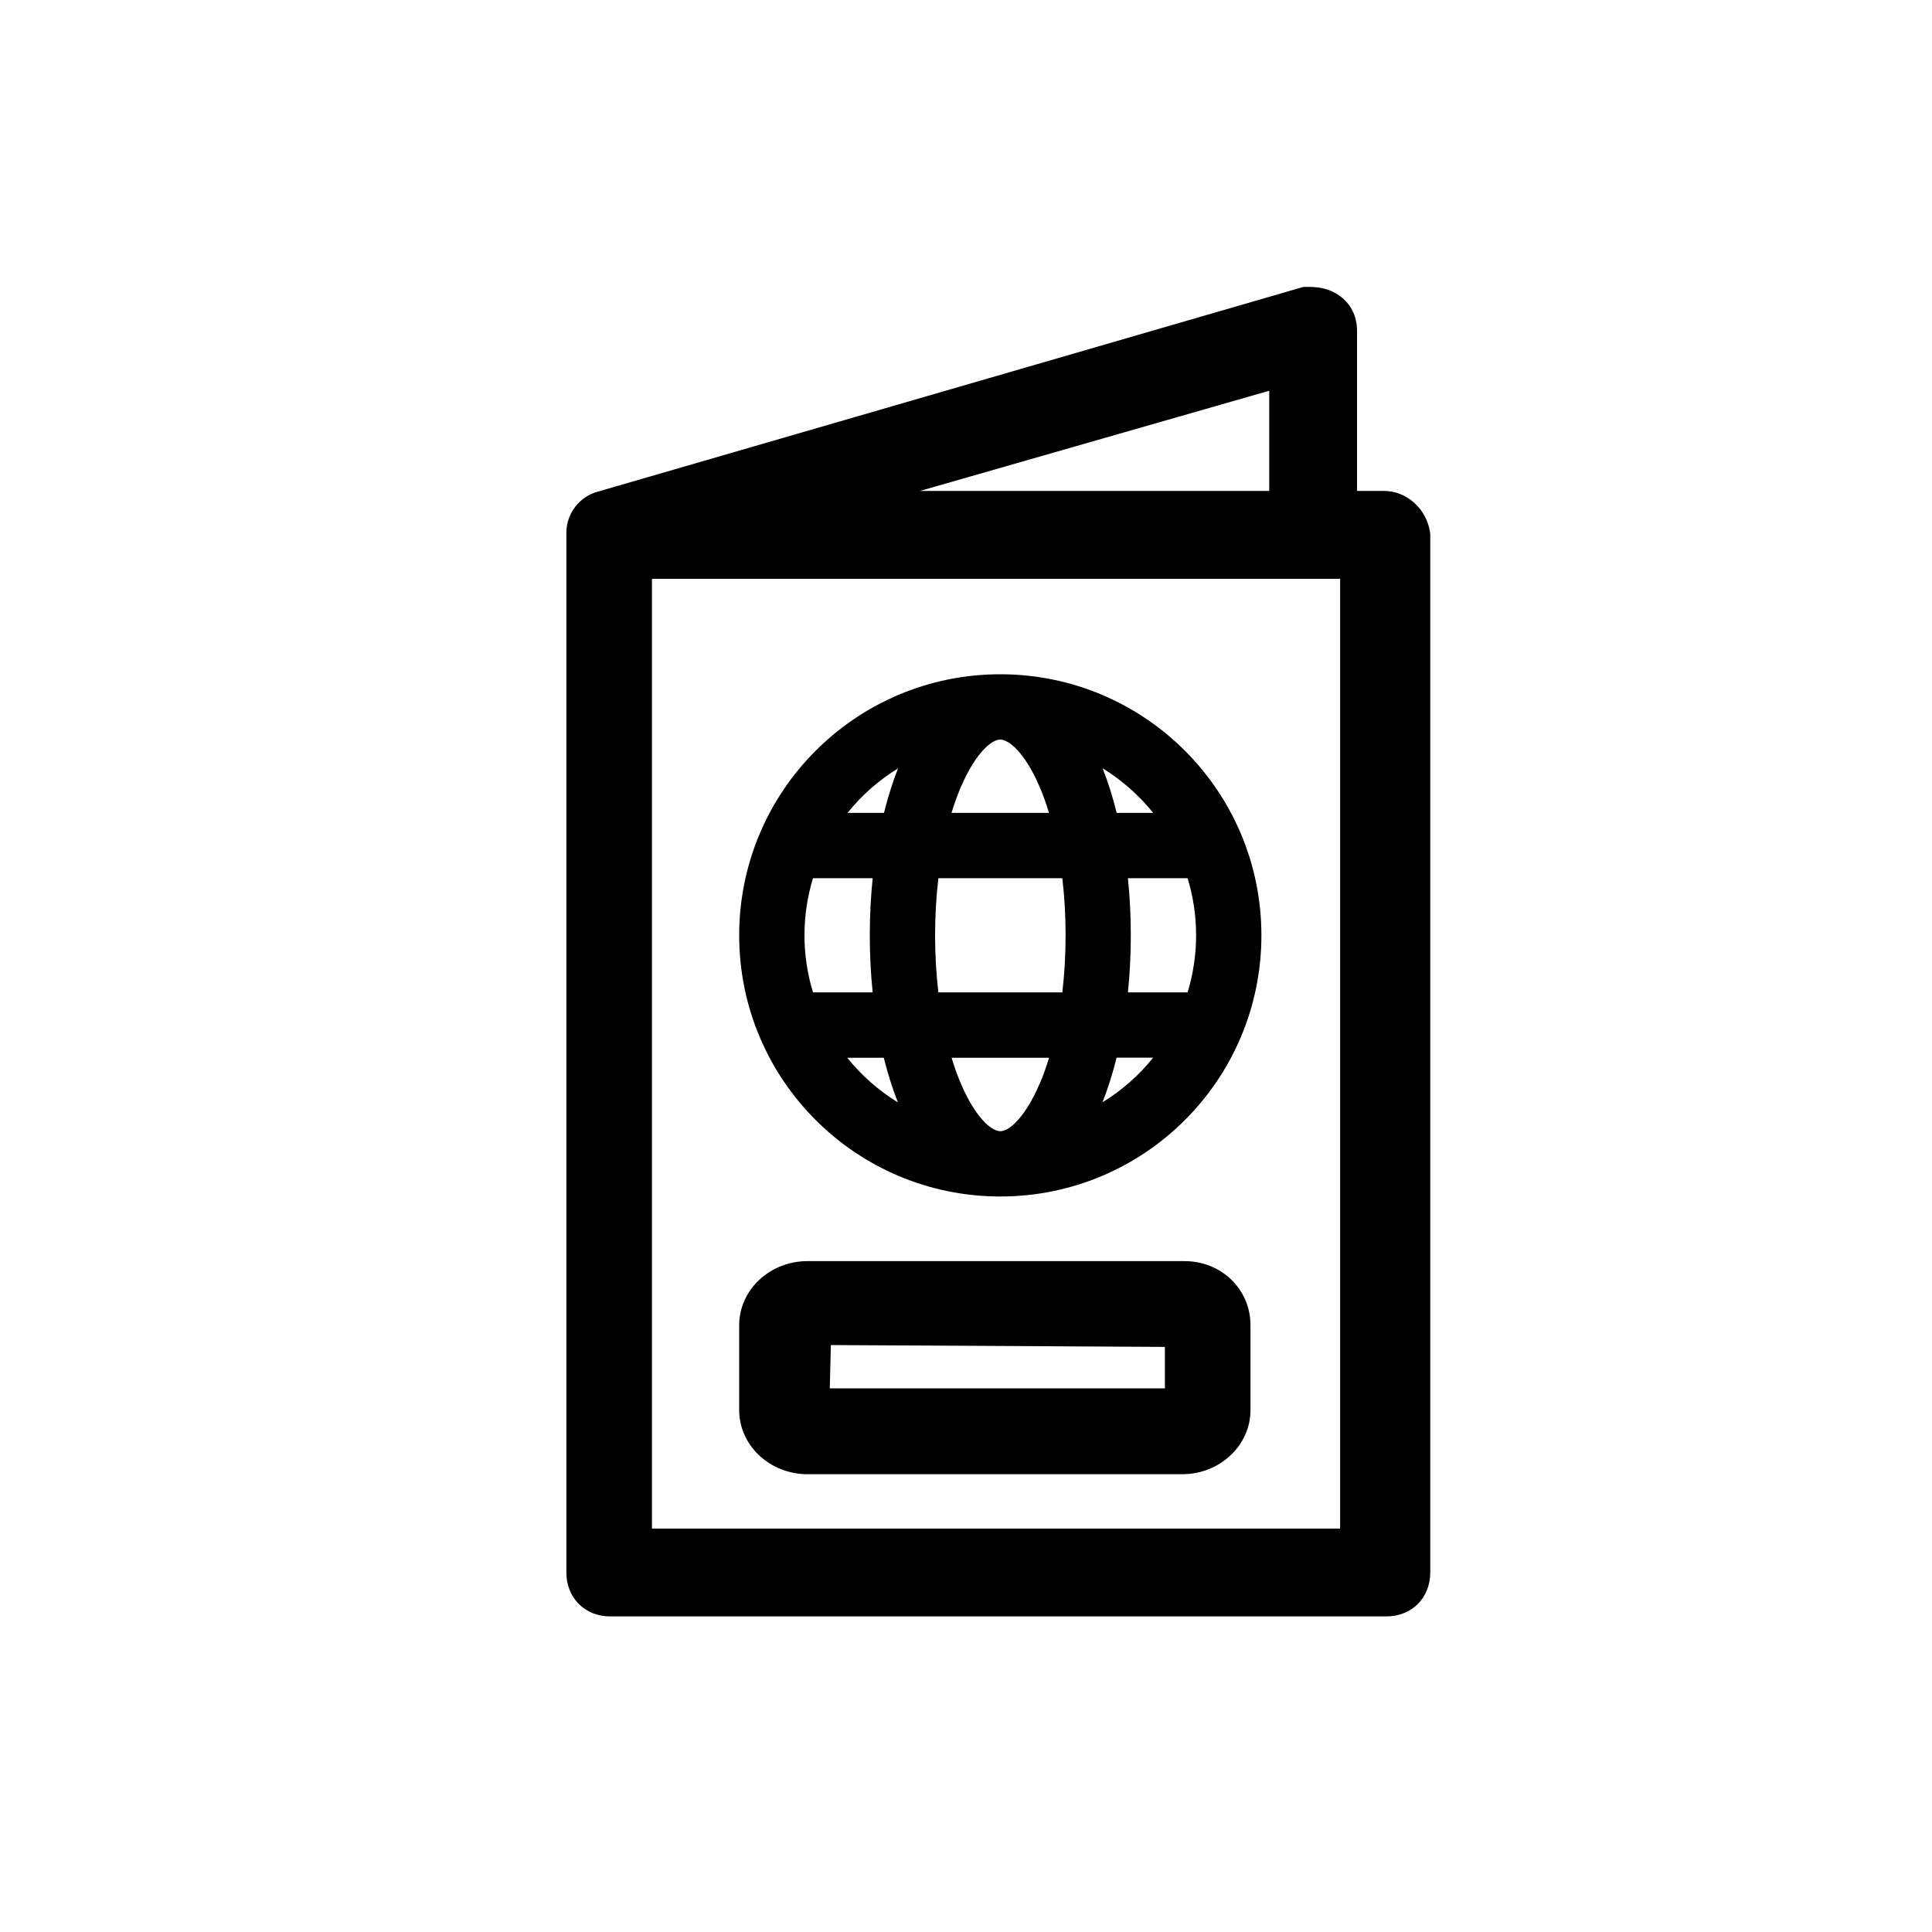
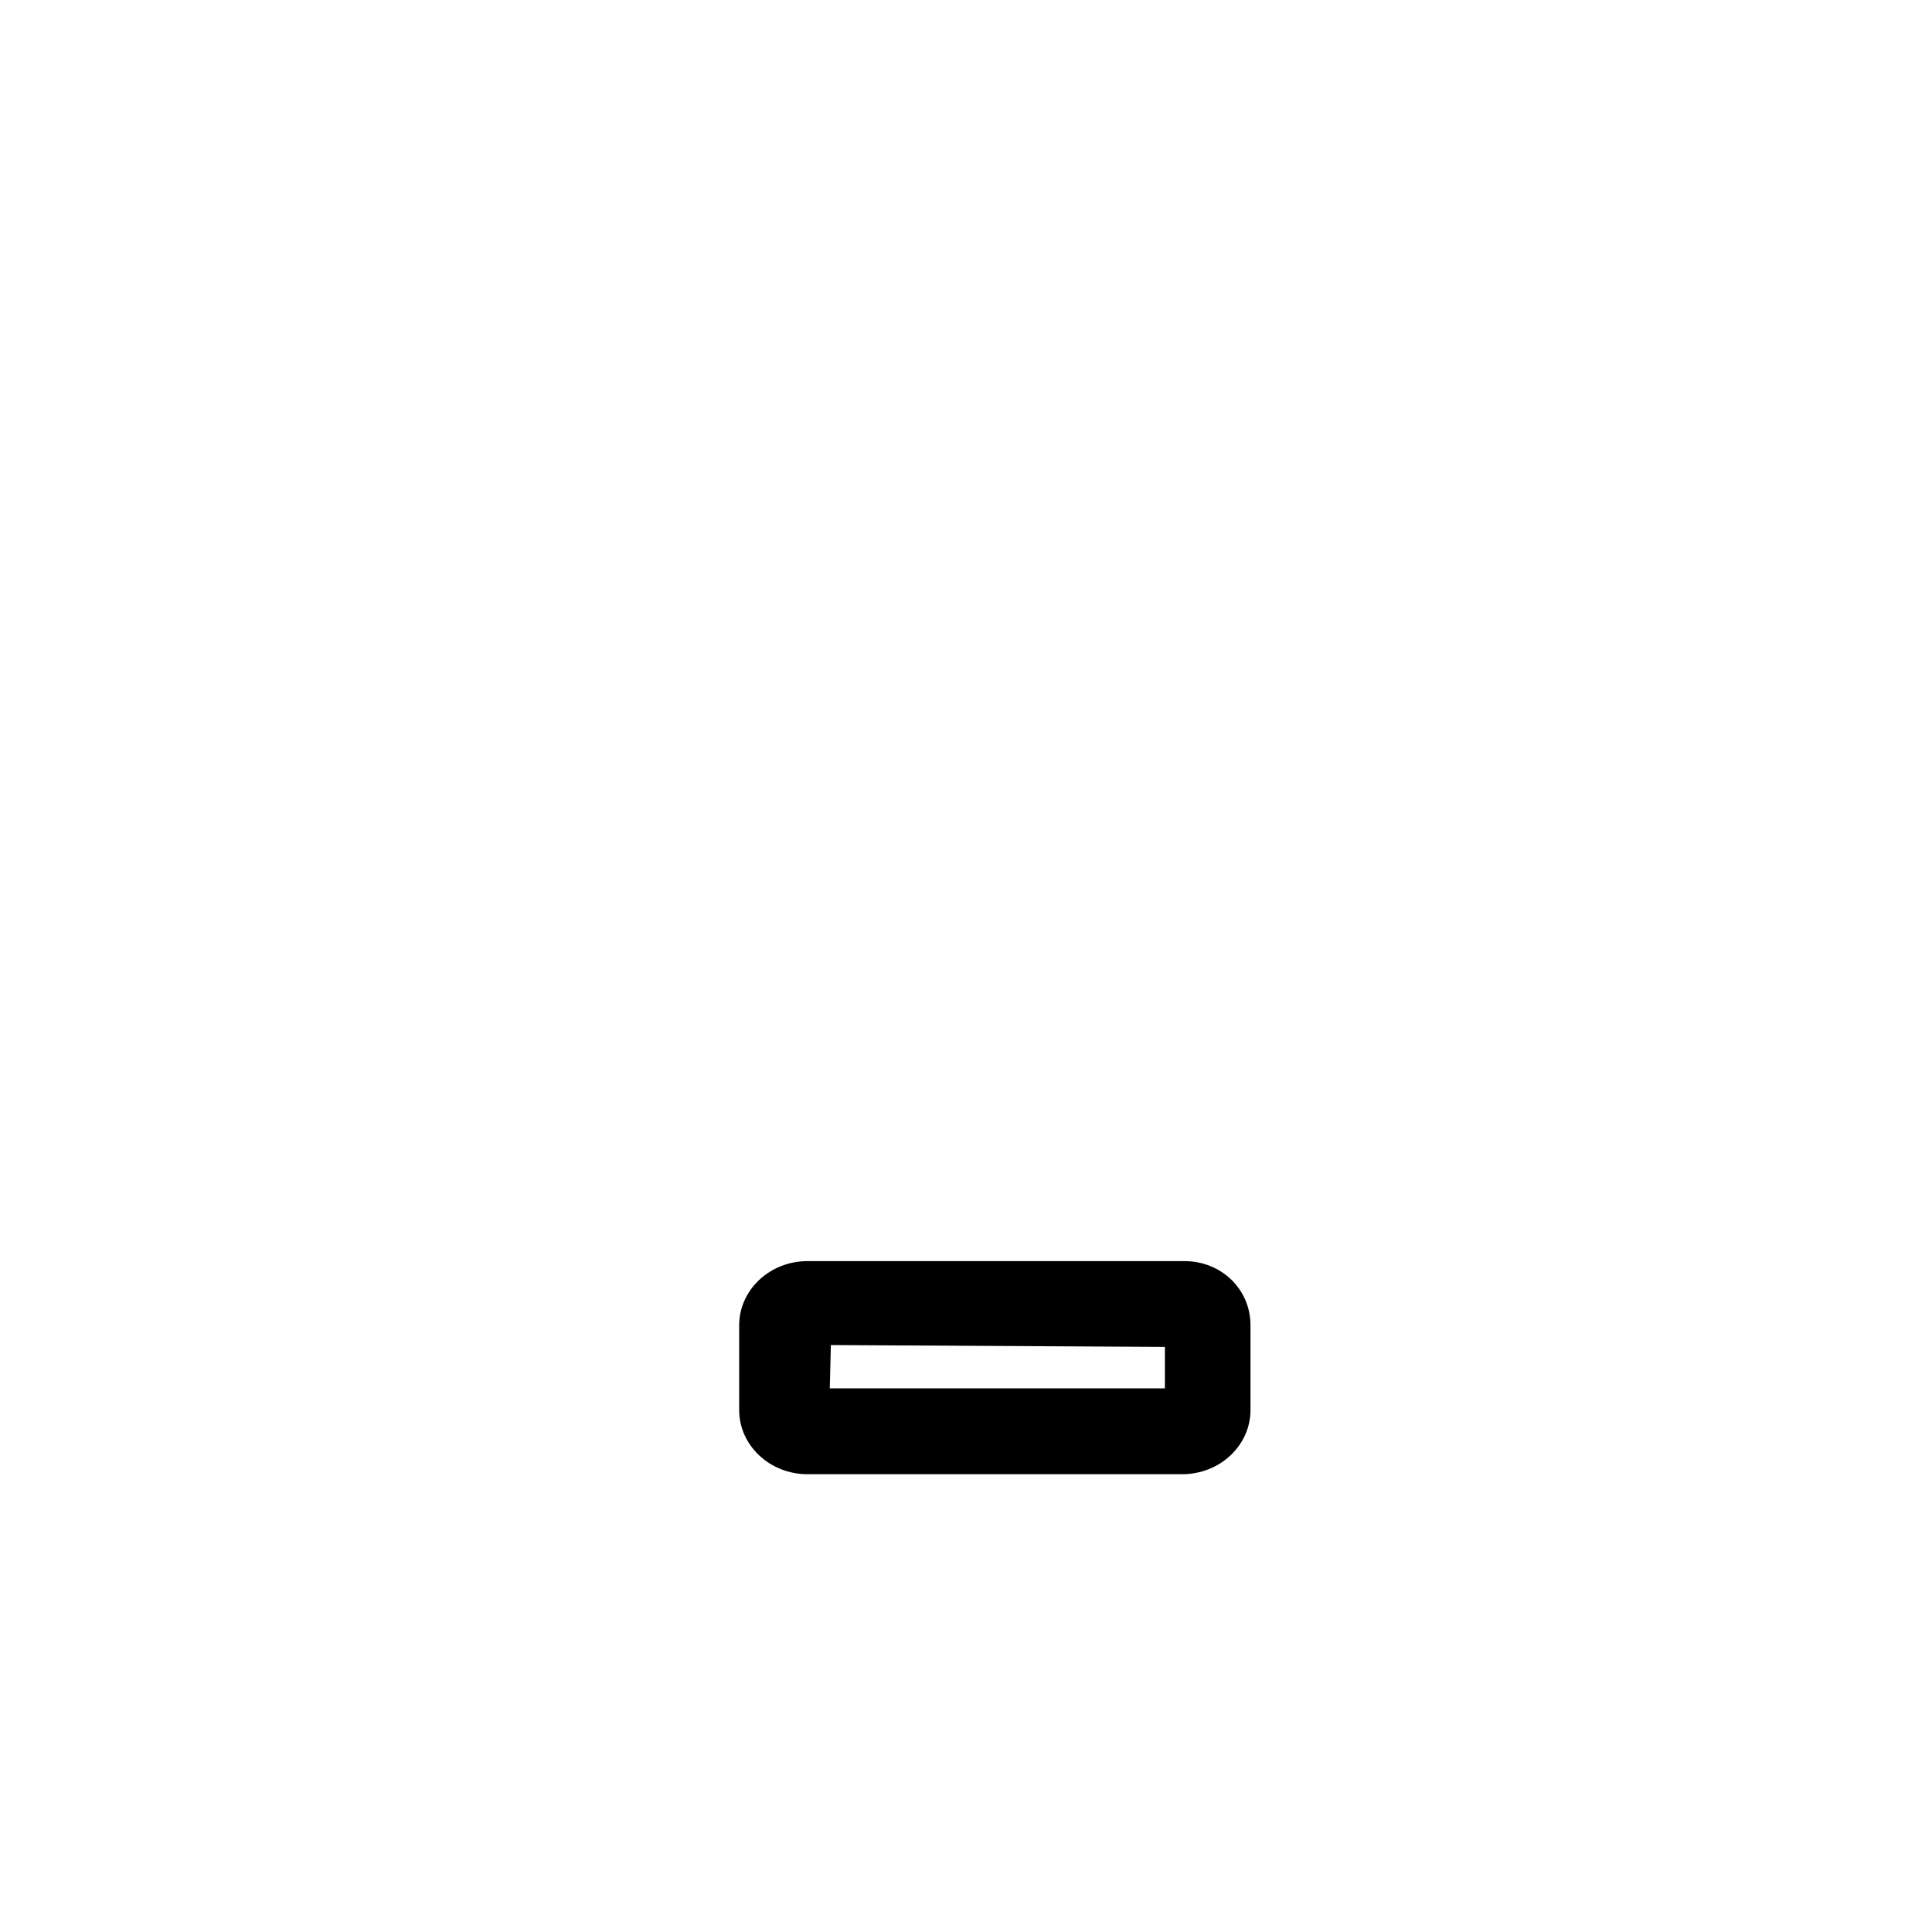
<svg xmlns="http://www.w3.org/2000/svg" id="Layer_1" data-name="Layer 1" viewBox="0 0 200 200">
  <defs>
    <style>
      .cls-1 {
        fill-rule: evenodd;
        stroke-width: 0px;
      }
    </style>
  </defs>
-   <path class="cls-1" d="m148.02,55c-.4-2.38-2.44-4.18-4.74-4.18h-2.8v-16.57c0-1.57-.68-2.88-1.92-3.71-1.26-.84-2.49-.84-3.31-.84h-.32l-72.99,21.18c-1.92.48-3.31,2.27-3.31,4.25v107.65c0,2.63,1.91,4.55,4.54,4.55h80.34c2.63,0,4.55-1.91,4.55-4.55V55.37l-.03-.37Zm-52.78-4.18l36.15-10.37v10.37h-36.15Zm43.49,9.09v98.33h-71.24V59.92h71.24Z" />
-   <path class="cls-1" d="m122.61,130.55h-39.02c-3.9,0-7.07,2.98-7.07,6.64v8.78c0,3.66,3.17,6.64,7.07,6.64h38.79c3.9,0,7.07-2.98,7.07-6.64v-8.78c0-3.72-3-6.64-6.84-6.64Zm-2.02,8.88v4.29h-34.69l.11-4.48,34.58.19Z" />
-   <path class="cls-1" d="m103.55,123.86c14.93,0,27.03-12.1,27.03-27.03s-12.1-27.03-27.03-27.03-27.03,12.1-27.03,27.03,12.1,27.03,27.03,27.03Zm-15.83-14.36h3.77c.41,1.65.9,3.2,1.46,4.62-2-1.23-3.78-2.8-5.24-4.62Zm19.89,2.72c-.81,1.89-1.69,3.2-2.49,4-.79.78-1.32.88-1.57.88s-.78-.11-1.57-.88c-.8-.79-1.68-2.11-2.49-4-.36-.83-.69-1.74-.98-2.72h10.09c-.3.98-.63,1.89-.98,2.72Zm15.33-21.31c.57,1.87.88,3.86.88,5.91s-.31,4.04-.88,5.91h-6.18c.2-1.91.3-3.89.3-5.91s-.1-4-.3-5.91h6.18Zm-3.57-6.76h-3.77c-.41-1.65-.9-3.2-1.46-4.62,2,1.23,3.77,2.8,5.24,4.62Zm-3.77,25.34h3.77c-1.46,1.83-3.24,3.39-5.24,4.62.56-1.42,1.05-2.97,1.46-4.62Zm-16.11-28.06c.81-1.89,1.69-3.2,2.49-3.99.79-.78,1.32-.88,1.57-.88s.78.11,1.57.88c.8.79,1.68,2.1,2.49,3.99.36.83.69,1.74.98,2.72h-10.09c.3-.98.63-1.89.98-2.72Zm-2.35,9.48h12.83c.22,1.86.34,3.85.34,5.91s-.12,4.05-.34,5.91h-12.83c-.22-1.86-.34-3.85-.34-5.91s.12-4.05.34-5.91Zm-4.17-11.38c-.56,1.42-1.05,2.97-1.46,4.62h-3.77c1.46-1.83,3.24-3.39,5.24-4.62Zm-9.69,17.29c0-2.06.31-4.04.88-5.91h6.18c-.2,1.91-.3,3.89-.3,5.91s.1,4,.3,5.91h-6.18c-.57-1.87-.88-3.86-.88-5.91Z" />
+   <path class="cls-1" d="m122.61,130.55h-39.02c-3.9,0-7.07,2.98-7.07,6.64v8.78c0,3.66,3.17,6.64,7.07,6.64h38.79c3.9,0,7.07-2.98,7.07-6.64v-8.78c0-3.72-3-6.64-6.84-6.64Zm-2.02,8.88v4.29h-34.69l.11-4.48,34.58.19" />
</svg>